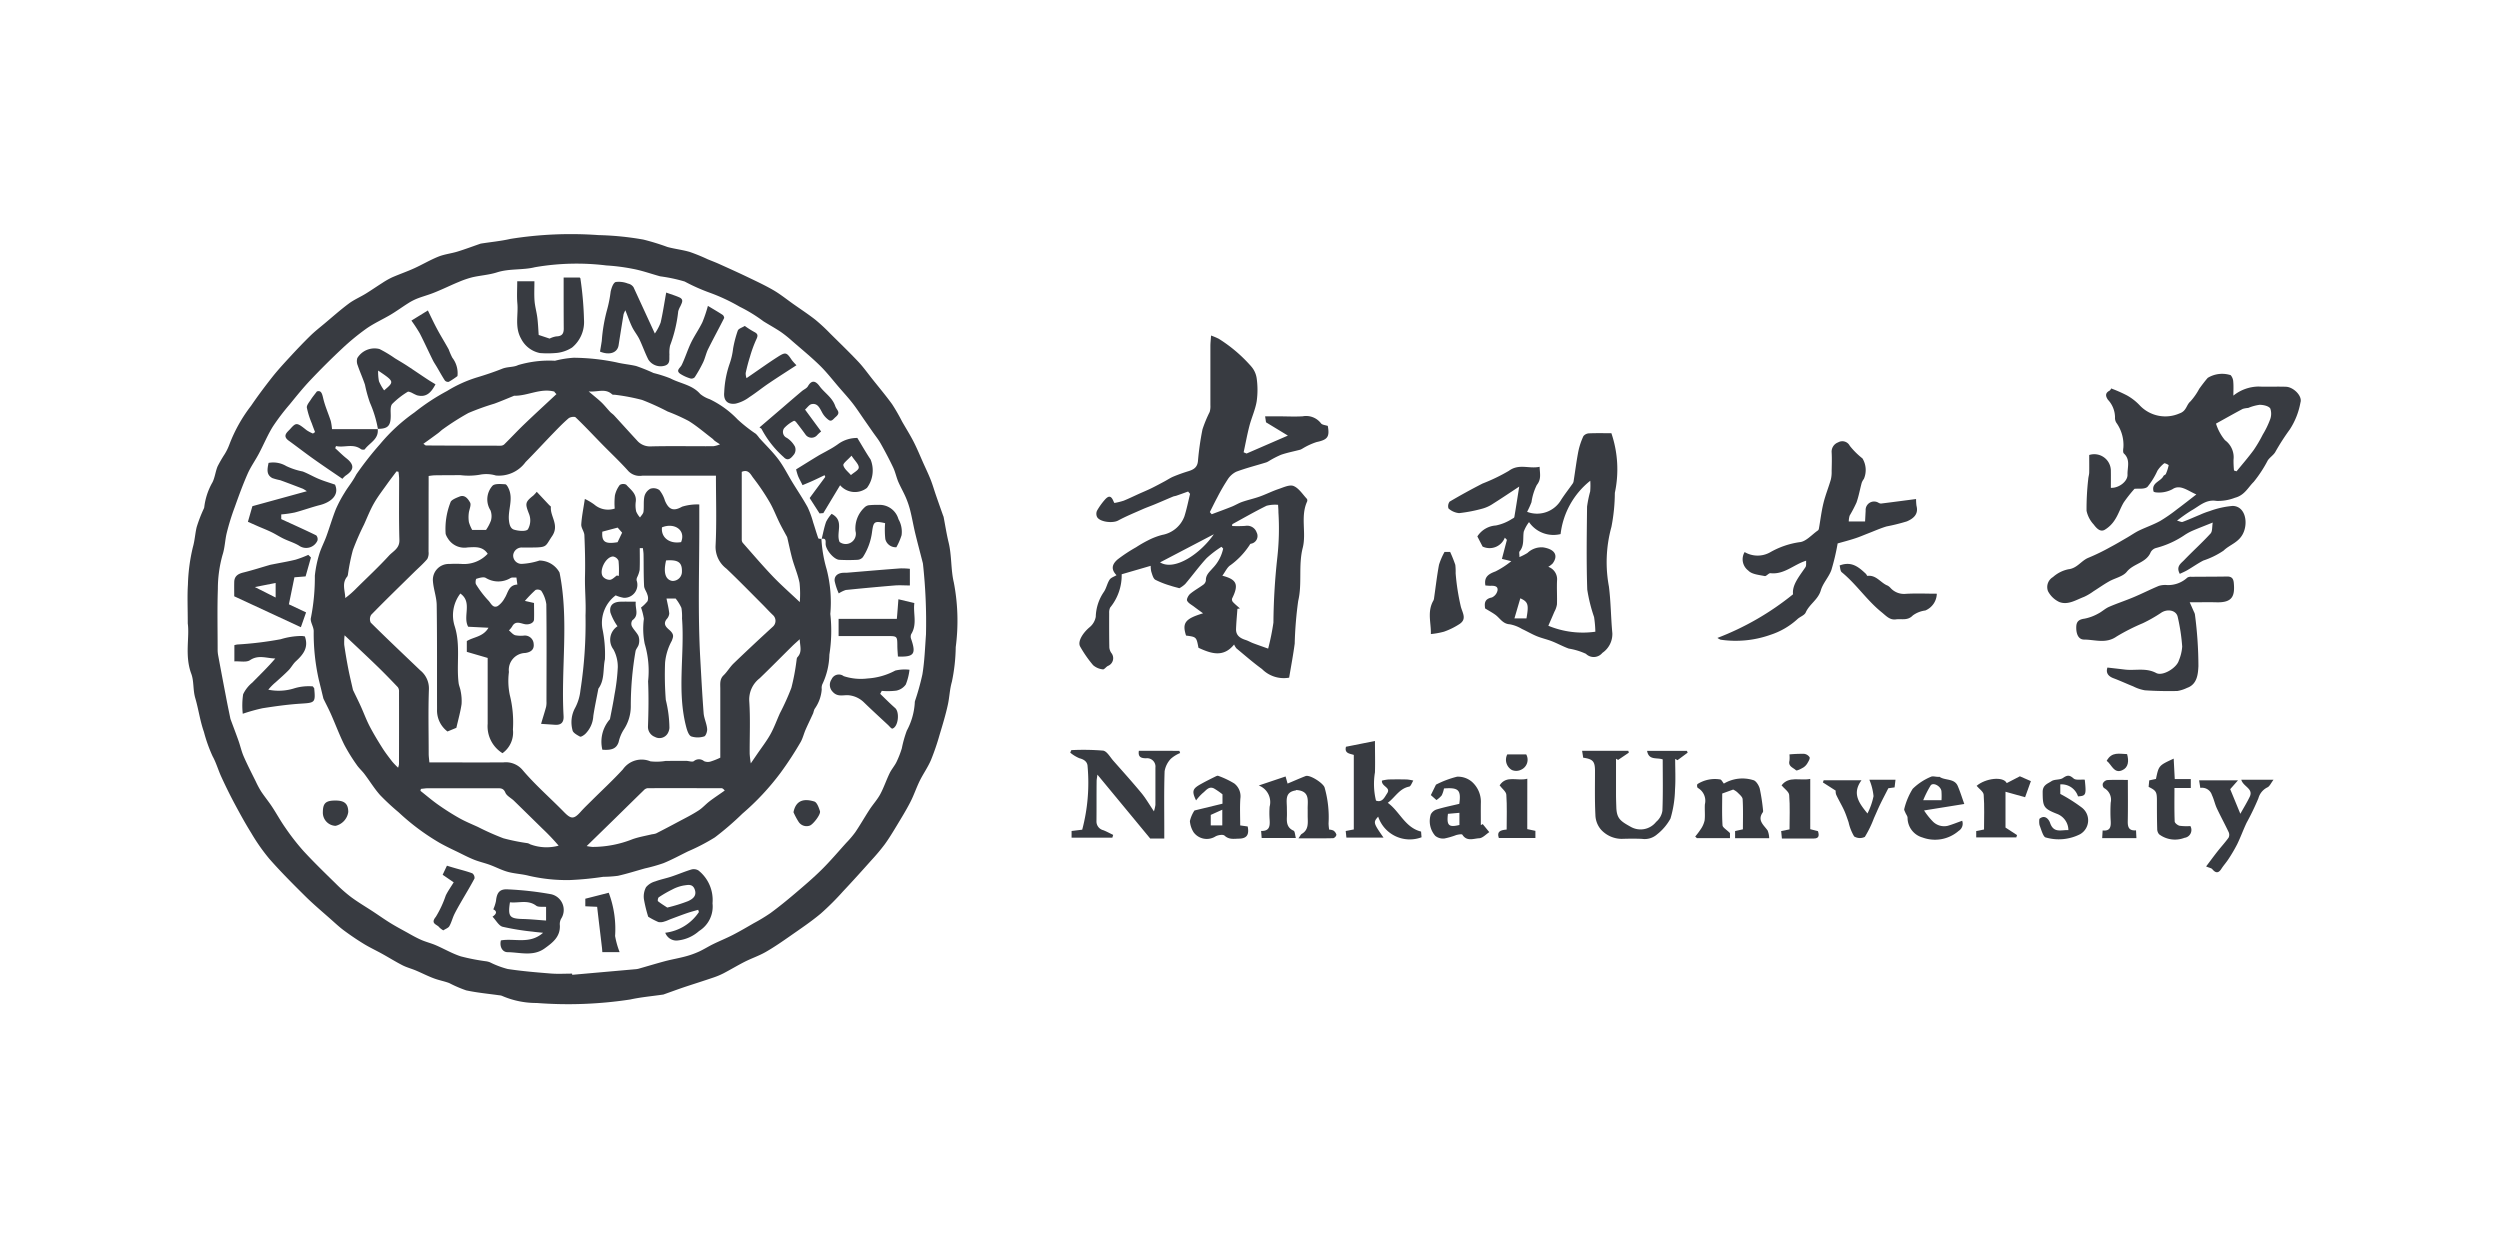
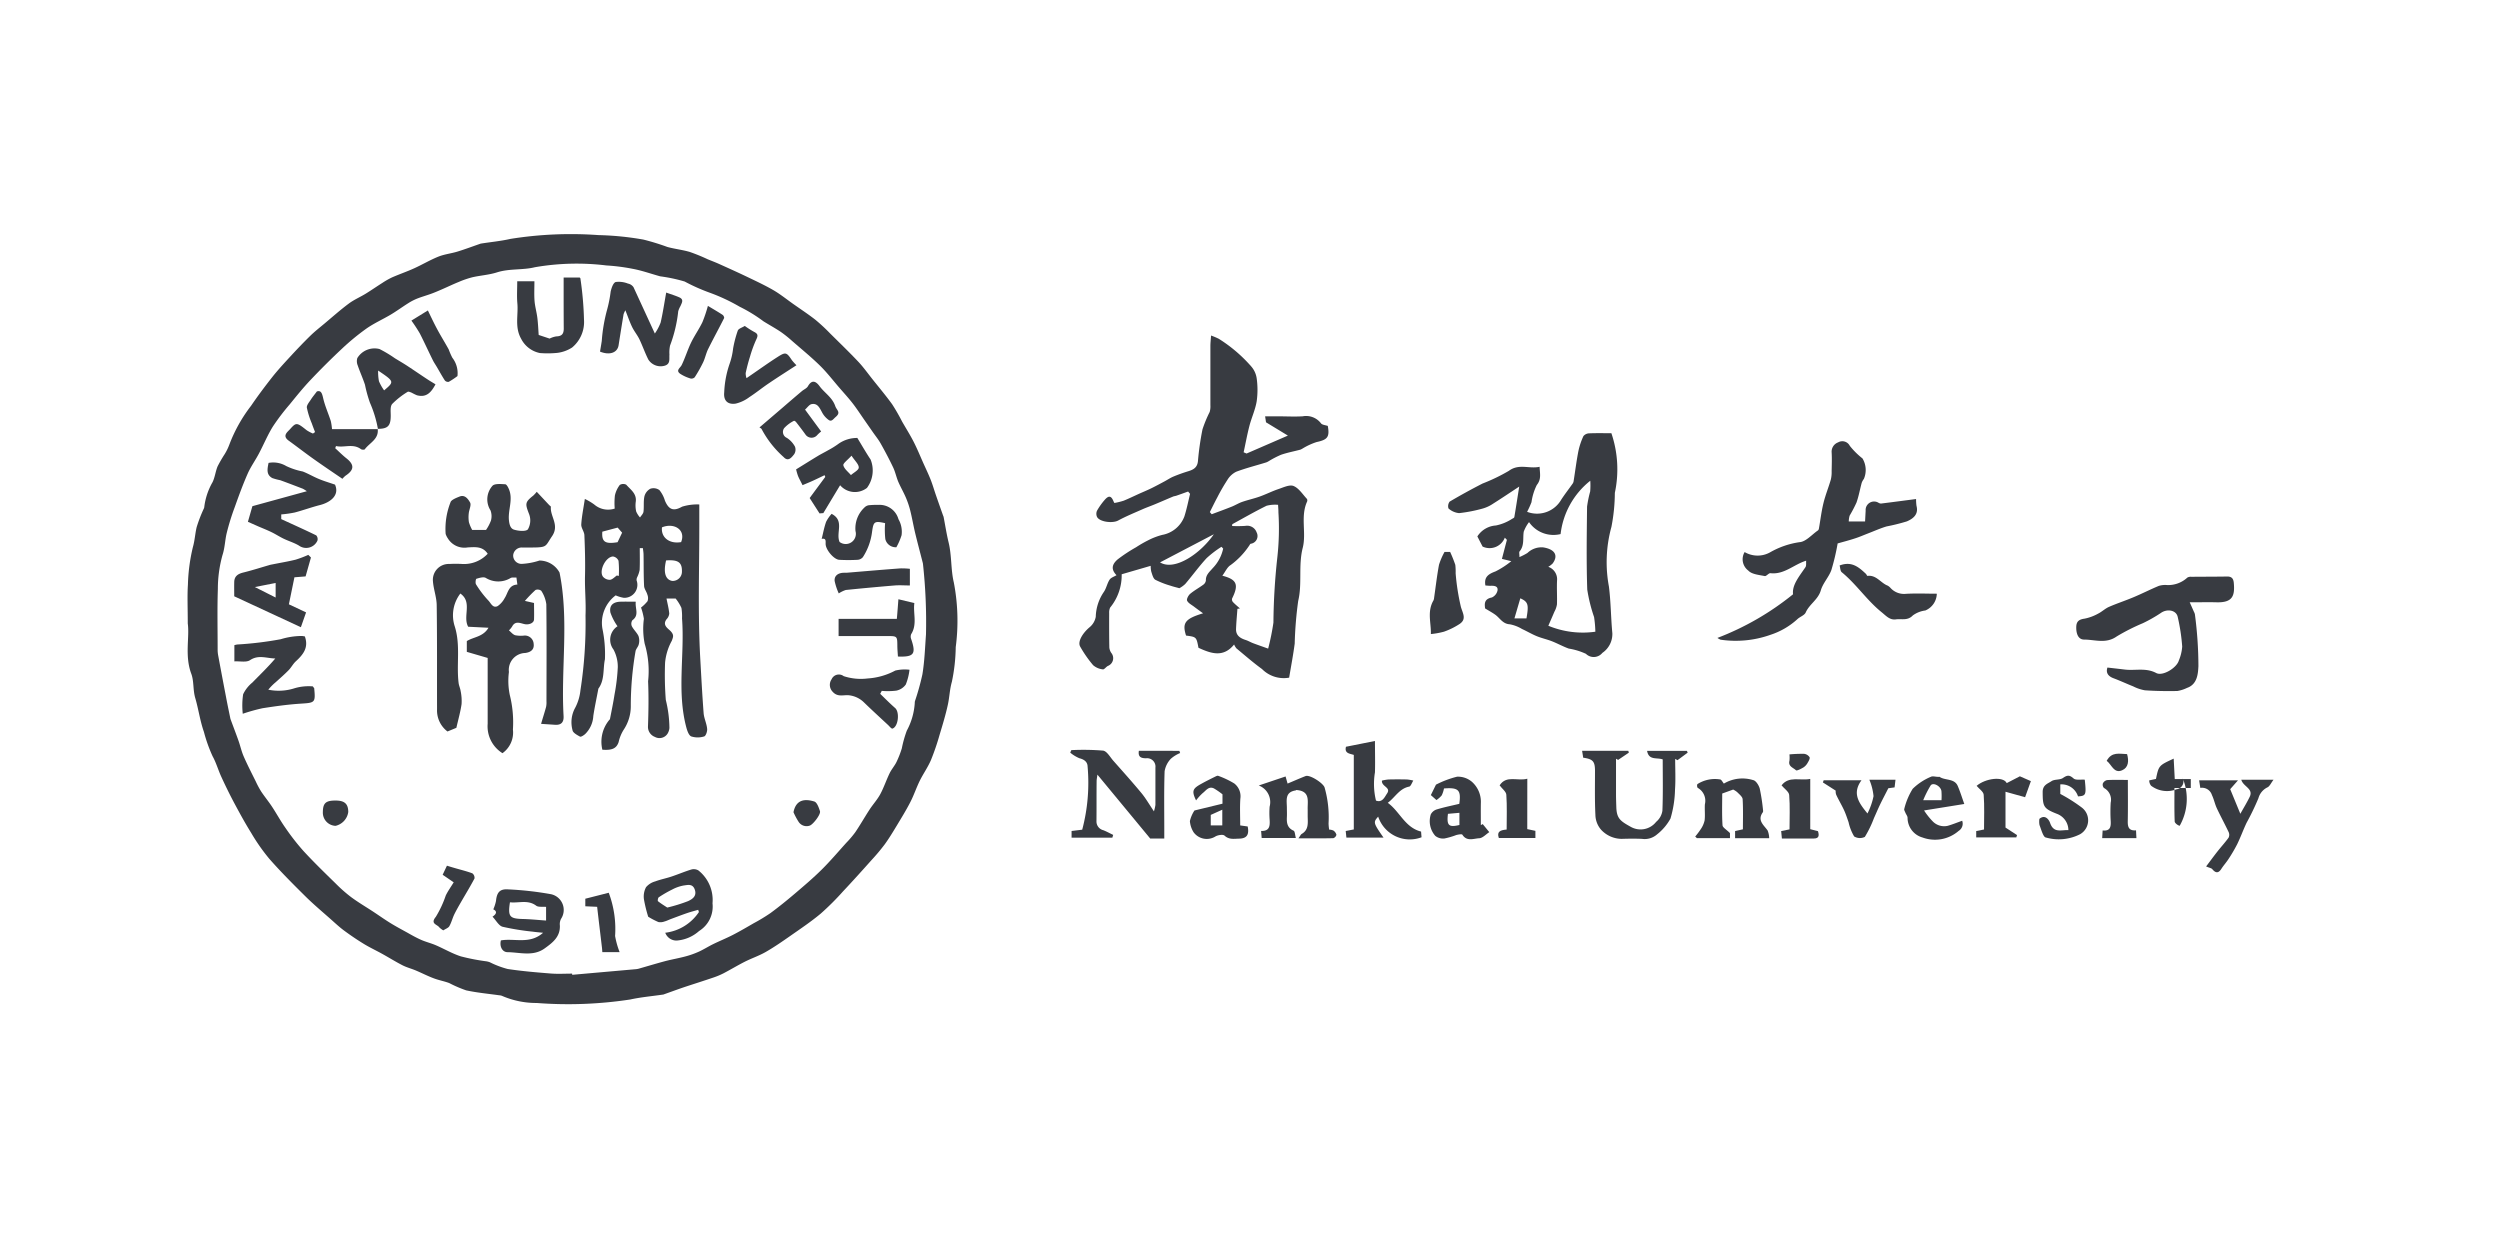
<svg xmlns="http://www.w3.org/2000/svg" width="160" height="80" viewBox="0 0 160 80">
  <g id="组_97154" data-name="组 97154" transform="translate(-804.011 1269.834)">
    <rect id="矩形_38472" data-name="矩形 38472" width="160" height="80" transform="translate(804.011 -1269.834)" fill="none" opacity="0.34" />
    <g id="组_97159" data-name="组 97159" transform="translate(816.011 -1254.834)">
      <path id="路径_38916" data-name="路径 38916" d="M4108.815,1830.64c-.131-.54-.215-1.091-.321-1.637a.684.684,0,0,0-.032-.083c-.155-.439-.311-.877-.462-1.317-.114-.329-.209-.665-.337-.988-.144-.362-.314-.714-.474-1.07-.2-.452-.389-.912-.614-1.352s-.491-.86-.737-1.29a12.32,12.32,0,0,0-.637-1.108c-.4-.552-.838-1.073-1.262-1.606-.3-.376-.579-.772-.908-1.12-.584-.618-1.2-1.21-1.8-1.806a11.5,11.5,0,0,0-.946-.878c-.476-.372-.982-.7-1.476-1.052-.4-.285-.792-.6-1.219-.846-.549-.317-1.127-.585-1.7-.86s-1.177-.546-1.769-.813c-.24-.108-.486-.2-.729-.3a11.6,11.6,0,0,0-1.141-.466c-.468-.138-.959-.19-1.431-.318a15.051,15.051,0,0,0-1.54-.474,18.968,18.968,0,0,0-2.879-.287,24.616,24.616,0,0,0-5.622.242c-.62.142-1.258.2-1.888.3a.511.511,0,0,0-.085.025c-.474.164-.943.341-1.422.488-.4.123-.834.167-1.222.323-.533.214-1.031.512-1.555.75-.459.208-.937.372-1.4.574a4.959,4.959,0,0,0-.638.362c-.354.223-.7.464-1.053.682s-.752.386-1.086.635c-.539.4-1.042.849-1.558,1.281-.307.257-.625.505-.911.785-.451.442-.887.9-1.315,1.365-.385.417-.771.837-1.123,1.282-.468.595-.922,1.2-1.349,1.828a9.646,9.646,0,0,0-1.383,2.462,3.5,3.5,0,0,1-.3.623,8.6,8.6,0,0,0-.46.793c-.138.329-.17.705-.328,1.021a4.206,4.206,0,0,0-.525,1.578.308.308,0,0,1-.021.086,9.242,9.242,0,0,0-.467,1.208c-.1.418-.118.845-.241,1.276a11.491,11.491,0,0,0-.318,2.4c-.048.733-.01,1.471-.01,2.489.125.878-.207,2.06.225,3.217.177.474.1,1.017.251,1.543.21.711.306,1.462.558,2.178a9.543,9.543,0,0,0,.555,1.557c.229.412.357.879.555,1.31.254.554.52,1.1.807,1.641.354.662.713,1.323,1.11,1.96a12.347,12.347,0,0,0,1.161,1.657c.732.832,1.519,1.619,2.308,2.4.525.519,1.093.994,1.646,1.485.276.245.548.5.844.716.406.3.825.583,1.255.846.376.229.778.416,1.164.63.438.242.862.508,1.308.736.269.137.569.213.849.331.384.162.756.355,1.145.5.322.124.669.183.992.305a8.126,8.126,0,0,0,1.084.467c.693.15,1.4.214,2.109.314a.662.662,0,0,1,.176.034,5.505,5.505,0,0,0,2.232.46,26.354,26.354,0,0,0,5.982-.223c.683-.15,1.386-.211,2.079-.312a.235.235,0,0,0,.044-.006c.46-.163.918-.333,1.381-.489.606-.2,1.218-.393,1.824-.6a4.611,4.611,0,0,0,.651-.273c.451-.236.887-.5,1.342-.731s.924-.385,1.354-.632c.543-.312,1.061-.67,1.575-1.03.659-.461,1.33-.911,1.946-1.426a17.007,17.007,0,0,0,1.432-1.429c.618-.656,1.22-1.326,1.822-2a12.91,12.91,0,0,0,.831-.99c.277-.38.521-.784.765-1.187.3-.5.611-1,.881-1.526.227-.439.383-.915.6-1.358s.521-.87.72-1.332a15.48,15.48,0,0,0,.555-1.623c.193-.638.387-1.278.529-1.929.105-.479.114-.965.255-1.456a11.438,11.438,0,0,0,.248-2.224,12.946,12.946,0,0,0-.122-4.134C4108.952,1832.385,4109.021,1831.487,4108.815,1830.64Zm-1.448,5.892c-.062.842-.091,1.708-.229,2.549a15.809,15.809,0,0,1-.477,1.715.611.611,0,0,0-.013.134,4.288,4.288,0,0,1-.508,1.754,7.425,7.425,0,0,0-.32,1.135,6.105,6.105,0,0,1-.341.873c-.123.25-.317.465-.438.716-.214.441-.369.912-.6,1.343-.187.346-.461.643-.678.974-.315.483-.6.987-.924,1.465a6.4,6.4,0,0,1-.576.676c-.52.576-1.022,1.17-1.573,1.715s-1.133,1.038-1.718,1.536c-.506.43-1.022.849-1.556,1.242a11.54,11.54,0,0,1-1.08.654c-.44.254-.88.513-1.333.746-.412.212-.843.385-1.259.589-.308.15-.6.338-.91.48a5.484,5.484,0,0,1-.84.3c-.427.116-.864.191-1.292.3-.577.154-1.148.327-1.722.491a.98.98,0,0,1-.176.031l-4.08.361c0-.025,0-.051-.007-.076-.451,0-.9.029-1.352-.006-.926-.074-1.854-.151-2.772-.291a5.791,5.791,0,0,1-1.137-.43,1.238,1.238,0,0,0-.216-.059,13.317,13.317,0,0,1-1.638-.317c-.554-.178-1.066-.481-1.6-.712-.306-.132-.635-.21-.94-.344s-.6-.3-.889-.464c-.363-.2-.729-.395-1.081-.612-.374-.231-.733-.486-1.1-.728-.476-.313-.968-.6-1.426-.941a9.284,9.284,0,0,1-.973-.858c-.7-.684-1.4-1.363-2.062-2.081a14.6,14.6,0,0,1-1.156-1.481c-.312-.439-.569-.916-.866-1.366-.217-.329-.47-.634-.688-.962a5.805,5.805,0,0,1-.349-.65c-.263-.53-.535-1.056-.772-1.6-.14-.32-.214-.669-.331-1-.16-.454-.333-.9-.5-1.356a.341.341,0,0,1-.016-.042c-.1-.482-.2-.963-.291-1.446q-.255-1.323-.5-2.648a2,2,0,0,1-.029-.358c0-1.291-.03-2.583.014-3.873a8.068,8.068,0,0,1,.3-2.174c.148-.459.155-.912.257-1.359a15.022,15.022,0,0,1,.522-1.693c.256-.721.519-1.442.827-2.142.2-.455.5-.866.73-1.307.3-.568.547-1.169.885-1.714a14.044,14.044,0,0,1,1.071-1.41c.431-.53.86-1.064,1.329-1.559.649-.686,1.318-1.354,2.009-2a14.843,14.843,0,0,1,1.571-1.295c.491-.345,1.048-.593,1.566-.9.375-.224.729-.484,1.1-.718a3.557,3.557,0,0,1,.572-.3c.3-.12.621-.208.929-.321.225-.082.446-.179.666-.274.363-.158.72-.33,1.086-.478a5.922,5.922,0,0,1,.877-.3c.519-.118,1.063-.15,1.566-.311.8-.255,1.649-.135,2.429-.33a15.657,15.657,0,0,1,4.576-.113,12.644,12.644,0,0,1,1.684.216c.583.108,1.15.312,1.724.471.072.02.148.021.222.036a10.018,10.018,0,0,1,1.376.305,12.168,12.168,0,0,0,1.6.714,11.841,11.841,0,0,1,1.923.9,9.685,9.685,0,0,1,1.522.933c.367.228.748.436,1.106.676a7.5,7.5,0,0,1,.718.573c.6.523,1.222,1.029,1.791,1.586.45.441.836.947,1.25,1.425.284.329.579.649.845.992s.5.705.747,1.06l.543.78c.168.242.357.472.5.727.281.5.552,1.012.8,1.533.135.285.2.605.32.9.148.346.341.674.489,1.019a5.522,5.522,0,0,1,.283.833c.117.47.2.949.31,1.42.152.631.321,1.259.481,1.888a.693.693,0,0,1,.027.132A34.276,34.276,0,0,1,4107.367,1836.532Z" transform="translate(-4060.104 -1810.923)" fill="#383b41" />
      <path id="路径_38917" data-name="路径 38917" d="M4384.07,1866.781c.8.367,1.588.648,2.281-.211a.974.974,0,0,0,.149.249c.54.447,1.069.911,1.636,1.322a1.959,1.959,0,0,0,1.738.552c.123-.741.26-1.458.355-2.18a24.471,24.471,0,0,1,.224-2.733c.265-1.093,0-2.264.291-3.4.241-.953-.157-2,.276-2.952a.2.2,0,0,0-.007-.174c-.275-.293-.516-.687-.857-.827-.258-.105-.657.094-.979.2-.4.136-.785.332-1.186.475-.368.131-.753.214-1.123.342-.233.081-.448.217-.679.309-.421.168-.849.322-1.272.482l-.119-.138c.159-.317.313-.637.481-.948a12.314,12.314,0,0,1,.643-1.113,1.38,1.38,0,0,1,.562-.521c.629-.237,1.284-.4,1.928-.6a.945.945,0,0,0,.157-.079,5.85,5.85,0,0,1,.787-.408c.4-.138.823-.217,1.234-.326a.961.961,0,0,0,.152-.079,4.261,4.261,0,0,1,.887-.408c.7-.149.847-.323.718-1.033-.149-.053-.36-.062-.437-.168a1.2,1.2,0,0,0-1.174-.447c-.539.031-1.082,0-1.622,0-.247,0-.494,0-.779,0,.034.227.056.368.058.383l1.4.851-2.645,1.148-.187-.079c.122-.564.225-1.133.37-1.691.137-.527.375-1.033.464-1.567a5.259,5.259,0,0,0,0-1.481,1.473,1.473,0,0,0-.374-.785,9.313,9.313,0,0,0-2.054-1.742,4.485,4.485,0,0,0-.491-.207c-.02.287-.043.479-.043.671,0,1.261,0,2.522,0,3.782a1.287,1.287,0,0,1-.046.44,8.074,8.074,0,0,0-.46,1.112,18.086,18.086,0,0,0-.291,2.039c-.041.4-.282.538-.612.639s-.641.212-.952.341c-.2.083-.383.208-.575.311-.279.149-.558.3-.843.44-.263.128-.533.239-.8.359-.321.146-.638.3-.966.435a4.518,4.518,0,0,1-.6.148s-.03-.053-.052-.1c-.15-.371-.311-.4-.581-.083a4.182,4.182,0,0,0-.479.679.485.485,0,0,0,0,.391c.163.33,1,.427,1.35.237.5-.271,1.036-.489,1.561-.722.26-.115.529-.208.792-.318.39-.162.775-.331,1.164-.494.066-.028.144-.032.212-.056.252-.087.5-.178.752-.267l.126.148c-.117.483-.215.972-.364,1.445a1.867,1.867,0,0,1-1.412,1.181,4.26,4.26,0,0,0-.9.343,7.806,7.806,0,0,0-.778.448,9.872,9.872,0,0,0-1.173.772c-.418.353-.412.679-.081,1.017-.15.093-.355.152-.443.287-.157.24-.207.55-.368.785a2.941,2.941,0,0,0-.517,1.592,1.131,1.131,0,0,1-.413.682c-.442.38-.762.915-.584,1.225a7.659,7.659,0,0,0,.827,1.188,1.129,1.129,0,0,0,.623.269c.091.017.207-.165.327-.222a.532.532,0,0,0,.217-.828.725.725,0,0,1-.129-.353c-.014-.735-.013-1.47-.01-2.205a.734.734,0,0,1,.063-.348,3.264,3.264,0,0,0,.738-2.131l1.856-.54a1.605,1.605,0,0,0,.04.38c.062.184.119.432.258.513a5.582,5.582,0,0,0,.985.383c.174.061.354.1.553.157a1.771,1.771,0,0,0,.375-.271c.463-.546.883-1.129,1.368-1.653a6.65,6.65,0,0,1,.951-.727c.037.039.074.077.109.115a2.568,2.568,0,0,1-.671,1.254c-.2.235-.452.429-.435.791a.411.411,0,0,1-.173.271c-.273.2-.579.365-.837.583-.114.1-.239.339-.192.435.078.162.287.263.445.384.174.133.354.261.576.424-1.155.347-1.347.618-1.089,1.424C4383.939,1866.087,4383.939,1866.087,4384.07,1866.781Zm-2.458-5.466,3.441-1.8C4384.214,1860.738,4382.555,1861.888,4381.612,1861.316Zm4.526.165a4.913,4.913,0,0,0,1.154-1.2c.045-.051.075-.147.125-.157a.5.5,0,0,0,.375-.728.639.639,0,0,0-.717-.416,7.187,7.187,0,0,1-.855.007l.015-.115c.729-.4,1.448-.812,2.191-1.179a2.159,2.159,0,0,1,.739-.06c.01.191.024.336.022.481a16.664,16.664,0,0,1-.069,2.875,40.967,40.967,0,0,0-.251,4.182,15.462,15.462,0,0,1-.337,1.664c-.3-.107-.631-.222-.958-.344-.155-.058-.3-.146-.458-.2-.359-.113-.654-.285-.639-.716s.058-.858.088-1.287l.162-.022c-.15-.136-.311-.265-.449-.412a.253.253,0,0,1-.056-.221c.442-.89.316-1.222-.622-1.464C4385.784,1861.924,4385.909,1861.612,4386.139,1861.48Z" transform="translate(-4319.368 -1840.323)" fill="#383b41" />
-       <path id="路径_38918" data-name="路径 38918" d="M4734.923,1861.176c-.585-.023-1.171.012-1.756-.014a2.62,2.62,0,0,0-1.621.581c0-.335.018-.609-.007-.879a.692.692,0,0,0-.165-.43,1.775,1.775,0,0,0-1.47.173c-.194.224-.372.462-.544.7a4.03,4.03,0,0,1-.564.808c-.267.223-.241.612-.7.768a2.254,2.254,0,0,1-2.527-.5,3.407,3.407,0,0,0-.837-.656,8.819,8.819,0,0,0-1.01-.444.279.279,0,0,1-.111.149c-.3.157-.23.375-.094.574a1.664,1.664,0,0,1,.454,1.12.594.594,0,0,0,.079.343,2.45,2.45,0,0,1,.458,1.585c-.016.131-.041.327.031.392.434.4.216.9.232,1.349.018.436-.556.876-1.066.849,0-.355.006-.713,0-1.071a1.062,1.062,0,0,0-1.386-1.03c0,.364.006.736,0,1.108,0,.146-.053.291-.062.437a16.786,16.786,0,0,0-.108,2.025,1.848,1.848,0,0,0,.457.877c.16.213.4.5.693.347a1.954,1.954,0,0,0,.67-.658c.226-.345.351-.756.566-1.109a9,9,0,0,1,.683-.863c.232-.027.64.044.831-.126a4.693,4.693,0,0,0,.637-1.034,1.955,1.955,0,0,1,.43-.47c.042-.033.294.1.289.122a2.8,2.8,0,0,1-.18.558c-.024.055-.128.076-.155.132-.169.355-.8.424-.628,1a.38.38,0,0,0,.13.044,1.835,1.835,0,0,0,1.075-.2c.491-.335.979.1,1.529.334-.443.342-.832.65-1.229.944a10.05,10.05,0,0,1-1.083.752c-.433.239-.908.4-1.355.615-.256.124-.49.291-.737.434-.365.211-.727.429-1.1.625a13.243,13.243,0,0,1-1.386.676c-.473.181-.729.683-1.3.743a2.138,2.138,0,0,0-.987.5.742.742,0,0,0-.318.9,1.56,1.56,0,0,0,.721.694c.56.218,1.076-.136,1.589-.328a3.452,3.452,0,0,0,.6-.355c.333-.21.655-.44,1-.634.377-.215.885-.308,1.133-.616.432-.538,1.249-.562,1.532-1.256a.557.557,0,0,1,.353-.27,5.883,5.883,0,0,0,1.848-.847,3.361,3.361,0,0,1,.5-.266c.382-.163.77-.312,1.268-.512-.049.276-.012.56-.138.7-.542.593-1.144,1.132-1.7,1.713-.2.207-.527.4-.269.871.152-.074.322-.144.479-.235.344-.2.671-.434,1.025-.617a5.269,5.269,0,0,0,1.294-.633c.416-.408,1.035-.527,1.3-1.211.27-.7.048-1.638-.717-1.652a5.659,5.659,0,0,0-1.468.33,5.224,5.224,0,0,0-.631.239c-.366.15-.727.315-1.1.452-.077.028-.188-.037-.361-.078a10.438,10.438,0,0,1,.921-.65c.5-.275.922-.727,1.6-.615a2.949,2.949,0,0,0,1.186-.2c.623-.162.839-.664,1.2-1.015a8.157,8.157,0,0,0,.9-1.374c.127-.189.339-.322.466-.511a14.55,14.55,0,0,1,.944-1.471,4.659,4.659,0,0,0,.682-1.72C4735.978,1861.771,4735.4,1861.2,4734.923,1861.176Zm-1.046,2.145a5.573,5.573,0,0,1-.448.913,8.819,8.819,0,0,1-.579.986c-.345.471-.729.913-1.1,1.367l-.164-.052a6,6,0,0,1-.03-.693,1.351,1.351,0,0,0-.548-1.247,3.115,3.115,0,0,1-.574-1.061c.636-.352,1.17-.655,1.714-.943a1.726,1.726,0,0,1,.349-.06,2.9,2.9,0,0,1,.726-.2c.239,0,.584.074.686.237A1.044,1.044,0,0,1,4733.876,1863.322Z" transform="translate(-4600.61 -1851.423)" fill="#383b41" />
      <path id="路径_38919" data-name="路径 38919" d="M4517.065,1895.485a1.458,1.458,0,0,0,.639-1.261c-.094-.991-.093-1.983-.219-2.983a8.506,8.506,0,0,1,.161-3.823,11.653,11.653,0,0,0,.218-2.174,7.2,7.2,0,0,0-.221-3.818c-.488,0-.953-.013-1.417.008a.493.493,0,0,0-.373.177,4.441,4.441,0,0,0-.324.971c-.122.625-.2,1.26-.3,1.889a.389.389,0,0,1-.054.164c-.244.347-.507.682-.739,1.038a1.784,1.784,0,0,1-2.187.784,5.759,5.759,0,0,0,.28-.616,3.621,3.621,0,0,1,.339-1.1c.3-.373.2-.709.18-1.167-.665.15-1.312-.223-1.966.259a11.605,11.605,0,0,1-1.684.813q-1.071.548-2.107,1.158a.485.485,0,0,0-.074.436,1.175,1.175,0,0,0,.678.3,9.377,9.377,0,0,0,1.536-.3,2.305,2.305,0,0,0,.641-.305c.525-.33,1.038-.677,1.672-1.094-.119.754-.211,1.355-.313,1.954-.007.042-.084.083-.136.106a2.989,2.989,0,0,1-1.044.43,1.525,1.525,0,0,0-1.186.7c.11.215.215.418.335.649a1.045,1.045,0,0,0,1.422-.569l.134.139-.319,1.219.6.146a5.494,5.494,0,0,1-1.012.656c-.446.165-.744.351-.645.9.124.008.227.022.329.019.223-.006.483.008.449.288a.639.639,0,0,1-.366.461c-.508.1-.465.418-.432.7.274.167.468.271.647.4.3.213.476.592.936.616a2.354,2.354,0,0,1,.779.3c.318.145.62.327.942.459s.647.2.962.322c.368.144.717.339,1.088.473a4.235,4.235,0,0,1,1.1.336A.71.71,0,0,0,4517.065,1895.485Zm-4.857-2.209h-.77c.133-.453.25-.854.377-1.285C4512.315,1892.22,4512.365,1892.389,4512.208,1893.276Zm1.4.472c.12-.279.258-.59.389-.9a1.431,1.431,0,0,0,.162-.465c.019-.509-.018-1.021.006-1.529a.841.841,0,0,0-.561-.877,1.4,1.4,0,0,0,.279-.214c.383-.518.136-.912-.6-1.03a1.3,1.3,0,0,0-1.014.358,3.959,3.959,0,0,1-.51.262c0-.2-.035-.312.007-.361.319-.378.2-.837.267-1.262a2.283,2.283,0,0,1,.339-.615,1.9,1.9,0,0,0,2.02.766,5.114,5.114,0,0,1,1.9-3.414,4.685,4.685,0,0,1-.006.683,7.606,7.606,0,0,0-.2.974c-.02,1.77-.048,3.541.012,5.309a10.166,10.166,0,0,0,.437,1.759,7.223,7.223,0,0,1,.082.938A5.768,5.768,0,0,1,4513.607,1893.748Z" transform="translate(-4426.514 -1868.7)" fill="#383b41" />
      <path id="路径_38920" data-name="路径 38920" d="M4610.44,1890.858c.349-.1.742-.2,1.127-.328.277-.089.546-.208.818-.313.394-.151.78-.326,1.184-.447a12.466,12.466,0,0,0,1.3-.323c.392-.167.765-.443.618-.994a3.119,3.119,0,0,1-.027-.437c-.778.1-1.514.2-2.249.29a.359.359,0,0,1-.156-.051.541.541,0,0,0-.822.507c-.013.219-.023.438-.037.69h-1.044a1.389,1.389,0,0,1,.056-.373,8.82,8.82,0,0,0,.438-.836c.144-.409.22-.841.333-1.261a.931.931,0,0,1,.139-.252,1.438,1.438,0,0,0-.088-1.312,4.847,4.847,0,0,1-.812-.806.535.535,0,0,0-.749-.221.631.631,0,0,0-.413.63c.023.4.008.81,0,1.215a2.022,2.022,0,0,1-.05.528c-.148.51-.351,1.006-.476,1.521-.13.535-.194,1.086-.29,1.63a.185.185,0,0,1-.061.11c-.39.267-.769.723-1.177.752a5.312,5.312,0,0,0-1.89.653,1.633,1.633,0,0,1-1.624-.02.9.9,0,0,0,.235,1.185c.219.241.686.275,1.052.352.1.021.253-.2.367-.185.879.1,1.479-.551,2.284-.8-.014.146.021.316-.047.417-.4.59-.866,1.142-.793,1.733a17.774,17.774,0,0,1-4.84,2.793.992.992,0,0,0,.2.113,6.639,6.639,0,0,0,3.183-.308,4.72,4.72,0,0,0,1.743-1.013c.166-.153.444-.239.524-.42.235-.535.795-.821.968-1.418.134-.461.512-.846.676-1.3A14.373,14.373,0,0,0,4610.44,1890.858Z" transform="translate(-4504.831 -1871.078)" fill="#383b41" />
      <path id="路径_38921" data-name="路径 38921" d="M4737.56,1934.567l-.271-.611c.686,0,1.194-.013,1.7,0,1.037.033,1.2-.4,1.12-1.25-.025-.262-.131-.4-.414-.4-.766.013-1.531.01-2.3.018a.428.428,0,0,0-.259.052,1.811,1.811,0,0,1-1.288.477,1.4,1.4,0,0,0-.534.052c-.549.227-1.079.5-1.626.728-.519.219-1.056.393-1.57.618-.247.108-.451.312-.694.432a2.934,2.934,0,0,1-.862.319c-.343.047-.523.164-.534.52-.014.392.1.817.5.82.689,0,1.4.287,2.087-.2a12.987,12.987,0,0,1,1.672-.847,9.26,9.26,0,0,0,1.155-.656c.391-.28.979-.194,1.078.249a12.379,12.379,0,0,1,.288,1.9,2.81,2.81,0,0,1-.218.9c-.135.464-1.029,1.017-1.446.794-.661-.354-1.341-.141-2.007-.221-.363-.044-.727-.084-1.114-.129-.106.306.017.546.384.683.428.16.842.354,1.267.523a2.632,2.632,0,0,0,.748.251c.688.047,1.381.057,2.07.044a2.236,2.236,0,0,0,.628-.2c.671-.232.7-.937.726-1.388a25.584,25.584,0,0,0-.224-3.312A.552.552,0,0,0,4737.56,1934.567Z" transform="translate(-4609.147 -1910.409)" fill="#383b41" />
      <path id="路径_38922" data-name="路径 38922" d="M4377.567,1993.791c-.064.4.141.479.467.479a.537.537,0,0,1,.593.6q0,1.193,0,2.386a2.746,2.746,0,0,1-.095.411c-.317-.469-.532-.847-.805-1.176-.58-.7-1.189-1.378-1.792-2.059-.208-.235-.412-.617-.656-.651a15.248,15.248,0,0,0-2.036-.031l-.068.16a2.293,2.293,0,0,0,.592.36c.306.077.512.235.519.527a11.732,11.732,0,0,1-.344,4.044l-.681.083v.427h2.61l.052-.177c-.21-.1-.416-.215-.632-.3a.573.573,0,0,1-.437-.567c.009-.855,0-1.711.01-2.566,0-.116.027-.233.05-.424l3.38,4.09h.9v-.615c0-1.231-.022-2.462.021-3.691a1.517,1.517,0,0,1,.4-.8,2.111,2.111,0,0,1,.594-.366l-.049-.14Z" transform="translate(-4316.68 -1960.741)" fill="#383b41" />
      <path id="路径_38923" data-name="路径 38923" d="M4558.862,1994.087c.109.624.62.409,1,.547,0,1.1.024,2.194-.02,3.284a1.145,1.145,0,0,1-.4.711,1.269,1.269,0,0,1-1.63.317c-.661-.368-.9-.53-.92-1.271-.008-.255-.018-.51-.019-.764,0-.774,0-1.548,0-2.322l.134.077.686-.464c-.011-.04-.022-.081-.034-.121h-2.957c.024.149.049.3.071.443.624.088.752.236.755.838,0,.945-.021,1.891.026,2.833a1.491,1.491,0,0,0,.35.923,1.807,1.807,0,0,0,1.323.6c.436-.013.872-.019,1.306,0a1.2,1.2,0,0,0,.964-.284,3.312,3.312,0,0,0,.862-1.016,7.036,7.036,0,0,0,.29-1.851c.045-.653.01-1.311.01-1.966l.149.082.651-.482c-.016-.038-.032-.076-.047-.114Z" transform="translate(-4465.448 -1961.031)" fill="#383b41" />
      <path id="路径_38924" data-name="路径 38924" d="M4473.585,1994.577c.477-.359.742-.913,1.367-1.037.11-.022.178-.253.267-.388a2.734,2.734,0,0,0-.408-.07c-.391-.009-.781-.01-1.171,0a2.7,2.7,0,0,0-.429.073c-.037.393.6.423.328.823-.156.229-.3.606-.709.456a4.493,4.493,0,0,1-.066-1.806c.02-.64,0-1.28,0-2.009l-1.854.369c-.116.438.263.438.5.523v4.769l-.518.1c.018.163.032.3.044.421h2.375c-.656-.943-.666-.977-.341-1.341a2.131,2.131,0,0,0,2.776,1.321c-.011-.126-.022-.257-.03-.364C4474.681,1996.157,4474.358,1995.136,4473.585,1994.577Z" transform="translate(-4396.767 -1958.196)" fill="#383b41" />
      <path id="路径_38925" data-name="路径 38925" d="M4444.829,2006.471a.7.7,0,0,0-.27-.059,2.748,2.748,0,0,1-.039-.4,6.989,6.989,0,0,0-.253-2.292c-.082-.282-.946-.84-1.216-.736-.385.149-.762.317-1.154.481l-.128-.455-1.717.577a1.137,1.137,0,0,1,.695,1.361,5.531,5.531,0,0,0,0,.81c.026.4.014.758-.544.738.015.18.026.323.036.453h2.189c-.057-.195-.059-.43-.147-.469-.4-.177-.447-.49-.429-.86.011-.209,0-.42,0-.629-.007-.459-.134-.977.553-1.086a.078.078,0,0,0,.045-.028c.922.058.715.714.734,1.25,0,.15,0,.3,0,.45.009.417.068.847-.382,1.11-.062.036-.095.123-.21.283.809,0,1.521.007,2.231-.01a.3.3,0,0,0,.2-.219A.472.472,0,0,0,4444.829,2006.471Z" transform="translate(-4371.492 -1968.316)" fill="#383b41" />
      <path id="路径_38926" data-name="路径 38926" d="M4599.178,2006.124a.191.191,0,0,0,.014-.126,12.332,12.332,0,0,0-.211-1.385c-.055-.212-.249-.517-.418-.546a2.314,2.314,0,0,0-1.879.223c-.083-.1-.159-.265-.24-.267a2.082,2.082,0,0,0-1.454.3.262.262,0,0,0,.018.238.945.945,0,0,1,.462,1.052c-.023.344.024.694-.018,1.034a1.59,1.59,0,0,1-.254.569,4.986,4.986,0,0,1-.348.463l.108.1h2.117v-.323c-.217-.219-.467-.352-.477-.5-.043-.685-.019-1.374-.019-2.031l.7-.254a1.139,1.139,0,0,1,.265.171c.133.136.333.292.342.449.039.639.017,1.282.017,1.924l-.5.111v.457h2.182a1.4,1.4,0,0,0-.1-.493C4599.233,2006.935,4598.806,2006.642,4599.178,2006.124Z" transform="translate(-4498.357 -1969.139)" fill="#383b41" />
      <path id="路径_38927" data-name="路径 38927" d="M4776.824,2005.462c-.172.358-.383.7-.6,1.089l-.649-1.576.5-.567h-2.49l.077.486a.662.662,0,0,1,.744.459c.13.27.187.574.314.847.241.515.516,1.015.758,1.529a.417.417,0,0,1-.006.349c-.22.306-.477.584-.71.88s-.466.615-.729.963c.218.092.338.106.395.173.215.258.392.277.584-.024.133-.208.3-.391.438-.6a9.871,9.871,0,0,0,.572-.972c.218-.447.386-.918.6-1.369a16.29,16.29,0,0,0,.759-1.575,1.1,1.1,0,0,1,.586-.7c.138-.071.214-.263.38-.483h-2.062C4776.4,2004.813,4777.078,2004.933,4776.824,2005.462Z" transform="translate(-4644.842 -1969.468)" fill="#383b41" />
      <path id="路径_38928" data-name="路径 38928" d="M4503.98,2006.336c0-.463-.006-.925,0-1.388a1.713,1.713,0,0,0-.558-1.372,1.378,1.378,0,0,0-.963-.339,6.224,6.224,0,0,0-1.351.51l-.328.668.358.317a1.577,1.577,0,0,0,.339-.3,1.787,1.787,0,0,0,.144-.442c.936-.072,1.105.1.98.985-.5.119-.967.213-1.423.351a.648.648,0,0,0-.4.321,1.425,1.425,0,0,0,.286,1.377.789.789,0,0,0,.593.167,4.752,4.752,0,0,0,.754-.221c.128-.032.353-.074.387-.02.286.454.723.243,1.077.227.221-.01.431-.253.646-.391l-.421-.516Zm-1.371-.008c-.683.166-.826.035-.734-.714l.734-.065Z" transform="translate(-4421.206 -1968.529)" fill="#383b41" />
      <path id="路径_38929" data-name="路径 38929" d="M4672.41,2003.773c-.214-.5-.819-.335-1.168-.587-.193.027-.414-.069-.549,0a3.694,3.694,0,0,0-1.166.771,4.368,4.368,0,0,0-.539,1.286c-.023.064.041.163.072.242.045.113.142.223.139.333a1.312,1.312,0,0,0,.961,1.255,2.31,2.31,0,0,0,2.309-.424.542.542,0,0,0,.225-.649c-.327.116-.621.237-.924.324a1.018,1.018,0,0,1-.953-.276,4.586,4.586,0,0,1-.562-.707l2.575-.414C4672.682,2004.515,4672.566,2004.136,4672.41,2003.773Zm-1.039.912H4670.2a6.759,6.759,0,0,1,.476-.944c.157-.219.643.033.691.359A4.237,4.237,0,0,1,4671.371,2004.685Z" transform="translate(-4559.115 -1968.472)" fill="#383b41" />
      <path id="路径_38930" data-name="路径 38930" d="M4418.846,2006.121c0-.577-.028-1.146.009-1.709a1.037,1.037,0,0,0-.391-.978,5.654,5.654,0,0,0-1.022-.486c-.042-.019-.114.011-.165.036-.3.148-.594.293-.883.453-.558.308-.691.437-.372,1.083a3.2,3.2,0,0,1,.42-.464c.211-.159.389-.47.729-.3a4.887,4.887,0,0,1,.541.374v.6l-1.793.435a2.06,2.06,0,0,0-.293.681,1.569,1.569,0,0,0,.241.718,1.046,1.046,0,0,0,1.377.273c.152-.1.5-.156.6-.063.289.269.608.2.921.193.5-.006.668-.245.56-.779Zm-1.146,0h-.739v-.673l.739-.333Z" transform="translate(-4351.473 -1968.294)" fill="#383b41" />
      <path id="路径_38931" data-name="路径 38931" d="M4651.585,1930.785a1.194,1.194,0,0,0,.735-1.074c-.682,0-1.371-.034-2.056.013a1.16,1.16,0,0,1-.9-.374.754.754,0,0,0-.188-.155c-.449-.17-.726-.7-1.3-.624-.025,0-.057-.1-.1-.137-.45-.421-.908-.825-1.677-.529.044.15.04.353.137.432.935.764,1.6,1.789,2.544,2.553.3.24.524.518.922.464.361-.049.751.1,1.082-.252A1.736,1.736,0,0,1,4651.585,1930.785Z" transform="translate(-4540.364 -1906.714)" fill="#383b41" />
      <path id="路径_38932" data-name="路径 38932" d="M4719.572,2004.971a10.258,10.258,0,0,0-1.377-.872v-.611a1.105,1.105,0,0,1,1.134.768c.512-.035.536-.09.432-1.069-.26-.021-.576.047-.718-.08-.261-.231-.4-.22-.676-.03-.2.138-.538.07-.738.206-.234.159-.564.238-.562.691.005.932.04,1.055.916,1.4a1.122,1.122,0,0,1,.73,1.042c-.44-.03-.941.221-1.173-.466-.063-.187-.313-.567-.682-.256a1.185,1.185,0,0,0,.007.4c.112.285.238.774.405.793a3.014,3.014,0,0,0,2.19-.209A1.025,1.025,0,0,0,4719.572,2004.971Z" transform="translate(-4598.336 -1968.287)" fill="#383b41" />
      <path id="路径_38933" data-name="路径 38933" d="M4500.794,1928.827a4.934,4.934,0,0,0,.838-.152,4.6,4.6,0,0,0,1.011-.5c.442-.308.2-.661.076-1.076a14.3,14.3,0,0,1-.339-2.163,3.882,3.882,0,0,0-.021-.537,8.754,8.754,0,0,0-.331-.829h-.358a4.262,4.262,0,0,0-.355.823c-.131.7-.211,1.408-.313,2.113a.486.486,0,0,1-.043.172C4500.542,1927.392,4500.819,1928.126,4500.794,1928.827Z" transform="translate(-4421.219 -1903.247)" fill="#383b41" />
      <path id="路径_38934" data-name="路径 38934" d="M4643.4,2005.416a4.336,4.336,0,0,1-.388,1.108c-.539-.659-1.006-1.28-.381-2.126h-2.421c-.018.046-.034.093-.052.139l.82.525a.641.641,0,0,0,.033.264c.154.333.345.649.5.982.115.25.2.515.291.774a3.074,3.074,0,0,0,.358.912.71.71,0,0,0,.684.029,6.953,6.953,0,0,0,.583-1.2c.132-.29.254-.585.392-.872.162-.335.337-.664.528-1.041l.4-.055c.02-.161.038-.315.058-.488h-1.671A3.585,3.585,0,0,1,4643.4,2005.416Z" transform="translate(-4535.494 -1969.462)" fill="#383b41" />
      <path id="路径_38935" data-name="路径 38935" d="M4696.48,2003.593c-.225-.455-1.37-.308-1.929.177.159.19.439.371.453.571.055.741.022,1.49.022,2.221l-.5.1v.408h2.565l.048-.149-.739-.482v-2.292l1.254.35.371-1.03-.705-.309Z" transform="translate(-4580.048 -1968.475)" fill="#383b41" />
-       <path id="路径_38936" data-name="路径 38936" d="M4757.667,2001.16c-.125-.025-.316-.176-.32-.277-.028-.7-.015-1.4-.015-2.14h1.046v-.573h-1.027c-.024-.465-.045-.873-.068-1.308-.955.441-.955.441-1.134,1.3l-.431.092c-.015.157-.027.29-.039.416.476.233.528.32.531.847,0,.614,0,1.229.018,1.843a.531.531,0,0,0,.121.344,1.686,1.686,0,0,0,1.627.226.506.506,0,0,0,.375-.752A3.484,3.484,0,0,1,4757.667,2001.16Z" transform="translate(-4630.167 -1963.31)" fill="#383b41" />
+       <path id="路径_38936" data-name="路径 38936" d="M4757.667,2001.16c-.125-.025-.316-.176-.32-.277-.028-.7-.015-1.4-.015-2.14h1.046v-.573h-1.027c-.024-.465-.045-.873-.068-1.308-.955.441-.955.441-1.134,1.3l-.431.092a.531.531,0,0,0,.121.344,1.686,1.686,0,0,0,1.627.226.506.506,0,0,0,.375-.752A3.484,3.484,0,0,1,4757.667,2001.16Z" transform="translate(-4630.167 -1963.31)" fill="#383b41" />
      <path id="路径_38937" data-name="路径 38937" d="M4627.212,2007.276v-3.218c-.661.133-1.359-.206-1.837.412.184.222.473.409.489.618.058.726.022,1.46.022,2.2l-.535.108c.016.163.029.3.046.476.706,0,1.377,0,2.05,0,.334,0,.342-.206.26-.468Z" transform="translate(-4523.356 -1969.208)" fill="#383b41" />
      <path id="路径_38938" data-name="路径 38938" d="M4526.844,2004c-.632.174-1.332-.25-1.773.425.164.219.416.4.43.6.051.727.021,1.46.021,2.228-.4.035-.646.123-.5.542h2.34v-.459l-.521-.11Z" transform="translate(-4441.096 -1969.162)" fill="#383b41" />
      <path id="路径_38939" data-name="路径 38939" d="M4740.825,2007.037c.018-.879.006-1.759.006-2.64-.493,0-.912-.014-1.329.01a.4.4,0,0,0-.271.216.308.308,0,0,0,.072.291.848.848,0,0,1,.43.936,9.807,9.807,0,0,0,0,1.168c.02.37-.021.665-.516.613-.011.178-.02.322-.029.492h2.191c-.009-.177-.017-.321-.025-.5C4740.89,2007.664,4740.817,2007.407,4740.825,2007.037Z" transform="translate(-4616.648 -1969.482)" fill="#383b41" />
-       <path id="路径_38940" data-name="路径 38940" d="M4528.756,1996.335a.7.7,0,0,0,.322-.98h-1.21a.752.752,0,0,0,.294,1A.706.706,0,0,0,4528.756,1996.335Z" transform="translate(-4443.401 -1962.075)" fill="#383b41" />
      <path id="路径_38941" data-name="路径 38941" d="M4628.611,1996.188c.053.052.333-.095.487-.187a.838.838,0,0,0,.262-.293c.065-.11.162-.277.121-.356a.484.484,0,0,0-.35-.216,8.538,8.538,0,0,0-.938.037,1.93,1.93,0,0,1,0,.412C4628.1,1995.945,4628.442,1996.022,4628.611,1996.188Z" transform="translate(-4525.669 -1961.891)" fill="#383b41" />
      <path id="路径_38942" data-name="路径 38942" d="M4741.788,1996.172c.415-.175.445-.6.323-1.037-.48-.01-.983-.174-1.306.43C4741.124,1995.8,4741.261,1996.394,4741.788,1996.172Z" transform="translate(-4617.977 -1961.872)" fill="#383b41" />
-       <path id="路径_38943" data-name="路径 38943" d="M4137.076,1871.083a8.439,8.439,0,0,0-.233-2.853,8.542,8.542,0,0,1-.336-1.946c-.074-.011-.186-.009-.2-.043-.119-.333-.214-.675-.327-1.011a6,6,0,0,0-.357-.98c-.3-.545-.649-1.061-.973-1.592-.3-.491-.555-1.013-.9-1.471-.365-.487-.811-.913-1.22-1.368a2.129,2.129,0,0,0-.216-.26,9.588,9.588,0,0,1-1.174-.926,6.109,6.109,0,0,0-1.789-1.295,1.922,1.922,0,0,1-.6-.331c-.51-.592-1.278-.663-1.913-1a8.4,8.4,0,0,0-1.075-.343,11.581,11.581,0,0,0-1.111-.447c-.416-.1-.845-.13-1.273-.237a13.925,13.925,0,0,0-2.73-.293,6.461,6.461,0,0,0-1.193.192,6.982,6.982,0,0,0-2.359.277c-.3.15-.673.094-1.028.237-.524.21-1.077.393-1.619.556a8.271,8.271,0,0,0-1.9.864,13.676,13.676,0,0,0-2.09,1.376,11.314,11.314,0,0,0-2.2,2.026,20.731,20.731,0,0,0-1.516,1.933,4.9,4.9,0,0,1-.271.456c-.159.243-.338.472-.484.722a8.047,8.047,0,0,0-.556,1.046c-.229.574-.4,1.17-.612,1.751-.143.39-.344.761-.46,1.158a7.3,7.3,0,0,0-.275,1.354,13.308,13.308,0,0,1-.249,2.684c-.074.245.172.569.176.858a13.536,13.536,0,0,0,.321,3.092q.148.6.294,1.208a.259.259,0,0,0,.015.043c.161.331.333.657.482.994.285.644.531,1.307.843,1.938a11.415,11.415,0,0,0,.8,1.293c.144.213.346.386.5.593.337.446.629.93,1,1.345a15.311,15.311,0,0,0,1.186,1.1,14.537,14.537,0,0,0,2.622,1.953c.377.212.771.4,1.16.586.346.17.688.35,1.046.492.326.13.673.206,1,.326.4.146.786.356,1.2.462.428.11.87.125,1.312.241a10.8,10.8,0,0,0,2.6.272,20.038,20.038,0,0,0,2.148-.208,7.7,7.7,0,0,0,.94-.064c.585-.131,1.159-.315,1.736-.476a10.534,10.534,0,0,0,1.178-.333c.538-.22,1.052-.5,1.573-.756a12.812,12.812,0,0,0,1.715-.892,18.889,18.889,0,0,0,1.768-1.524,16.158,16.158,0,0,0,2.446-2.62,22.083,22.083,0,0,0,1.285-1.97c.136-.247.2-.531.315-.791.155-.354.327-.7.486-1.054a2.132,2.132,0,0,1,.079-.253,2.461,2.461,0,0,0,.465-1.278.6.6,0,0,1,.036-.309,4.593,4.593,0,0,0,.452-1.9A9.739,9.739,0,0,0,4137.076,1871.083Zm-4.934-8.71a14,14,0,0,1,1.043,1.544c.25.426.426.9.644,1.341.135.276.288.543.433.814a.514.514,0,0,1,.058.118c.107.455.2.915.321,1.365.144.517.362,1.016.466,1.54a6.675,6.675,0,0,1,.015,1.23c-.626-.593-1.207-1.1-1.737-1.656-.66-.691-1.28-1.421-1.913-2.138a.322.322,0,0,1-.064-.2c0-1.453,0-2.905,0-4.342C4131.844,1861.8,4131.984,1862.171,4132.142,1862.373Zm-9.031-5.344c.045.041.145.019.218.032a12.96,12.96,0,0,1,1.7.325,15.879,15.879,0,0,1,1.634.741,11.789,11.789,0,0,1,1.354.609c.532.33,1.01.745,1.51,1.125.058.044.1.108.16.15.106.077.219.145.33.217a1.662,1.662,0,0,1-.426.121c-1.335.007-2.67-.022-4,.011a1.088,1.088,0,0,1-.892-.386c-.489-.527-.968-1.062-1.455-1.591-.078-.085-.182-.149-.261-.233-.188-.2-.358-.419-.556-.609-.224-.214-.469-.4-.816-.7C4122.175,1856.9,4122.667,1856.62,4123.111,1857.029Zm-11.131,2.479c.107-.08.2-.18.309-.253a16.347,16.347,0,0,1,1.623-1.031,16.061,16.061,0,0,1,1.666-.6c.411-.151.813-.323,1.218-.487.014-.005.026-.018.039-.018.867.018,1.678-.5,2.566-.269.021.005.033.042.048.064l.1.1c-.69.644-1.386,1.281-2.067,1.935-.437.419-.848.863-1.28,1.288a.36.36,0,0,1-.233.079q-2.388,0-4.777-.015c-.022,0-.044-.028-.161-.106C4111.366,1859.957,4111.675,1859.734,4111.98,1859.508Zm-5.83,9.2a.38.38,0,0,0,.056-.161,12.863,12.863,0,0,1,.314-1.549,16.4,16.4,0,0,1,.714-1.638c.206-.457.389-.927.637-1.361s.562-.838.853-1.249c.191-.268.393-.528.59-.791l.124.024a4.045,4.045,0,0,1,.042.418c0,1.32-.021,2.64.018,3.958.015.533-.407.708-.668.994-.654.714-1.365,1.376-2.055,2.058a6.06,6.06,0,0,1-.741.655C4106.022,1869.593,4105.8,1869.129,4106.15,1868.7Zm3.321,12a1.218,1.218,0,0,1-.057.215,4.833,4.833,0,0,1-.375-.389c-.223-.289-.447-.579-.641-.887-.286-.454-.565-.914-.812-1.39-.211-.408-.369-.843-.559-1.262-.155-.342-.324-.678-.486-1.017a.172.172,0,0,1-.017-.041c-.1-.444-.208-.885-.295-1.331-.1-.513-.188-1.028-.262-1.544a3.754,3.754,0,0,1,.024-.611c.747.706,1.416,1.328,2.072,1.964.458.443.9.9,1.34,1.362a.466.466,0,0,1,.07.294Q4109.478,1878.388,4109.471,1880.707Zm8.393,5.118a.532.532,0,0,0-.154-.07,12.85,12.85,0,0,1-1.554-.314,16.353,16.353,0,0,1-1.631-.725c-.4-.183-.81-.35-1.192-.565-.459-.258-.906-.544-1.338-.847-.4-.28-.77-.6-1.152-.9.01-.042.021-.084.031-.126.157-.014.314-.041.471-.041,1.473,0,2.944,0,4.417,0,.226,0,.4,0,.518.284.09.211.366.339.548.516.611.594,1.218,1.193,1.828,1.79a13.923,13.923,0,0,1,1.033,1.086A2.959,2.959,0,0,1,4117.864,1885.825Zm11.489-2.757c-.25.189-.458.435-.72.6-.4.259-.833.476-1.255.7q-.723.389-1.454.762a1.2,1.2,0,0,1-.261.054c-.411.1-.833.171-1.23.309a6.959,6.959,0,0,1-2.583.5,3.028,3.028,0,0,1-.367-.055c.595-.58,1.166-1.134,1.735-1.691.639-.625,1.274-1.254,1.916-1.877a.416.416,0,0,1,.241-.136c1.576-.005,3.151,0,4.728,0,.053,0,.106.021.217.148C4130,1882.615,4129.666,1882.831,4129.353,1883.068Zm1.53-8.813c-.233.224-.4.523-.63.746-.269.254-.218.558-.218.862q0,1.982,0,3.963v.455a4.672,4.672,0,0,1-.615.245.6.6,0,0,1-.426-.023.507.507,0,0,0-.652,0c-.113.072-.324-.017-.49-.018-.441,0-.883,0-1.324.006a3.56,3.56,0,0,1-.964.025,1.462,1.462,0,0,0-1.763.514c-.637.693-1.331,1.333-2,2-.236.235-.48.464-.7.712-.435.486-.613.482-1.06.027-.88-.9-1.833-1.726-2.644-2.679a1.4,1.4,0,0,0-1.245-.507c-1.562.009-3.123,0-4.736,0-.017-.2-.043-.374-.044-.547,0-1.381-.036-2.763.015-4.143a1.482,1.482,0,0,0-.554-1.2c-1.061-1.015-2.128-2.022-3.17-3.056a.519.519,0,0,1,.029-.5c.9-.925,1.832-1.825,2.754-2.733.282-.277.584-.537.836-.838a.817.817,0,0,0,.081-.473c.006-1.456,0-2.913.006-4.369v-.47a3.672,3.672,0,0,1,.373-.044c.556-.007,1.111-.009,1.667-.01a4.26,4.26,0,0,0,1.209-.023,2.145,2.145,0,0,1,1.054.045,2.1,2.1,0,0,0,1.9-.859c.59-.594,1.156-1.212,1.739-1.814.327-.337.652-.678,1.009-.983.1-.088.385-.134.457-.064.578.551,1.122,1.136,1.681,1.707s1.165,1.138,1.706,1.744a1.007,1.007,0,0,0,.879.281h4.713c0,1.545.051,3.016-.023,4.481a1.743,1.743,0,0,0,.692,1.467c.783.744,1.538,1.518,2.3,2.282.226.225.438.464.67.682a.5.5,0,0,1,0,.755Q4132.126,1873.062,4130.883,1874.255Zm4.087-.4c-.052.053-.046.165-.062.25a13.756,13.756,0,0,1-.325,1.708,15.369,15.369,0,0,1-.73,1.62c-.205.453-.372.927-.614,1.359s-.564.848-.852,1.27l-.4.584a6.189,6.189,0,0,1-.072-.618c-.006-1.125.049-2.253-.027-3.373a1.717,1.717,0,0,1,.667-1.455c.7-.673,1.381-1.366,2.073-2.049.133-.133.278-.256.49-.45C4135.135,1873.152,4135.291,1873.52,4134.97,1873.853Z" transform="translate(-4095.936 -1846.791)" fill="#383b41" />
      <path id="路径_38944" data-name="路径 38944" d="M4284.932,1918.889a.1.1,0,0,0,0,.012l.011,0Z" transform="translate(-4244.363 -1899.407)" fill="#383b41" />
      <path id="路径_38945" data-name="路径 38945" d="M4207.61,1831.73q.154-.992.318-1.982a1.555,1.555,0,0,1,.114-.252c.166.417.28.756.435,1.075.133.272.334.512.466.784.2.422.356.87.566,1.289a.934.934,0,0,0,1.048.4c.387-.113.282-.442.306-.711a2.108,2.108,0,0,1,.04-.58,8.851,8.851,0,0,0,.522-2.191,1.456,1.456,0,0,1,.144-.335c.083-.2.236-.419-.069-.556-.254-.114-.524-.193-.844-.309-.128.711-.218,1.323-.357,1.922a3.268,3.268,0,0,1-.37.7l-1.365-2.965a.559.559,0,0,0-.354-.232,1.578,1.578,0,0,0-.788-.1c-.163.058-.27.388-.321.615a8.032,8.032,0,0,1-.223,1.139,10.409,10.409,0,0,0-.346,2.019c-.034.224-.073.447-.112.681C4207.025,1832.388,4207.534,1832.222,4207.61,1831.73Z" transform="translate(-4180.019 -1824.638)" fill="#383b41" />
      <path id="路径_38946" data-name="路径 38946" d="M4083.023,1896.364c.263.128.509.29.772.416.321.155.672.257.975.439a.79.79,0,0,0,1.186-.32.36.36,0,0,0-.078-.333c-.719-.352-1.45-.678-2.239-1.041v-.3a7.4,7.4,0,0,0,.863-.123c.544-.144,1.075-.34,1.62-.478.61-.155,1.272-.591.958-1.306-.352-.122-.7-.223-1.028-.36-.353-.145-.684-.344-1.039-.481a4.4,4.4,0,0,1-1.058-.349,1.626,1.626,0,0,0-1.129-.2c-.075.387-.162.753.243.972a3.663,3.663,0,0,0,.5.134c.486.175.967.361,1.45.546a2.285,2.285,0,0,1,.257.16l-3.483.957c-.088.3-.172.6-.288,1l.676.3C4082.459,1896.115,4082.746,1896.229,4083.023,1896.364Z" transform="translate(-4077.639 -1877.302)" fill="#383b41" />
      <path id="路径_38947" data-name="路径 38947" d="M4081.742,1956.6a3.186,3.186,0,0,0-1.166.117,3.317,3.317,0,0,1-1.685.094,3.284,3.284,0,0,1,.458-.466c.283-.256.572-.507.839-.779.169-.172.281-.4.458-.565.468-.429.843-.879.583-1.6-.059-.008-.131-.024-.2-.028a4.678,4.678,0,0,0-1.342.208,22.309,22.309,0,0,1-2.786.338,1.64,1.64,0,0,0-.182.042V1955c.363-.02.764.077,1-.078.544-.365,1.064-.117,1.619-.108-.472.554-.98,1.039-1.47,1.542a2.161,2.161,0,0,0-.589.75,4.881,4.881,0,0,0-.023,1.246,11.308,11.308,0,0,1,1.265-.354c.809-.127,1.624-.241,2.44-.293.924-.058.957-.06.865-1C4081.816,1956.7,4081.8,1956.69,4081.742,1956.6Z" transform="translate(-4073.719 -1927.671)" fill="#383b41" />
      <path id="路径_38948" data-name="路径 38948" d="M4095.057,1869.7c.52.375,1.026.77,1.548,1.141.622.443,1.256.869,1.889,1.3a1.36,1.36,0,0,1,.2-.2c.56-.369.574-.7.059-1.109-.253-.2-.481-.432-.72-.649.017-.046.034-.093.05-.139.529.122,1.083-.183,1.6.2.056.041.215.045.244.007.3-.413.9-.64.826-1.288h-2.925a3.517,3.517,0,0,0-.079-.522c-.159-.49-.374-.966-.488-1.465-.073-.319-.139-.507-.4-.428-.162.217-.279.354-.372.5-.108.174-.293.374-.271.54a5.287,5.287,0,0,0,.317,1.007c.064.187.137.37.207.555l-.133.094a2.318,2.318,0,0,1-.4-.21c-.622-.494-.668-.517-1.046-.094C4094.988,1869.143,4094.613,1869.378,4095.057,1869.7Z" transform="translate(-4088.579 -1856.497)" fill="#383b41" />
      <path id="路径_38949" data-name="路径 38949" d="M4127.569,1879.928a.091.091,0,0,1,0,.016h.016Z" transform="translate(-4115.396 -1867.476)" fill="#383b41" />
      <path id="路径_38950" data-name="路径 38950" d="M4177.27,1830.158a1.727,1.727,0,0,0,1.2.914,6.155,6.155,0,0,0,1.125-.012,2.258,2.258,0,0,0,.934-.34,2.118,2.118,0,0,0,.764-1.777,21.576,21.576,0,0,0-.23-2.642c0-.025-.034-.047-.044-.06h-1.029v.609c0,.886,0,1.771.007,2.656,0,.34-.125.49-.473.5a1.42,1.42,0,0,0-.431.141l-.7-.233c-.026-.359-.04-.733-.086-1.1s-.15-.717-.179-1.079c-.032-.411-.008-.827-.008-1.255h-1.1c0,.5-.032.951.007,1.4C4177.1,1828.63,4176.843,1829.409,4177.27,1830.158Z" transform="translate(-4155.917 -1823.477)" fill="#383b41" />
      <path id="路径_38951" data-name="路径 38951" d="M4277.347,1884.247c-.442.267-.879.542-1.378.85a3.586,3.586,0,0,0,.118.41c.065.166.157.322.294.6.212-.09.456-.188.7-.3s.474-.225.71-.338l.045.11c-.344.464-.688.927-1,1.352l.632.984.243-.019,1.074-1.784a1.252,1.252,0,0,0,1.719.17,1.873,1.873,0,0,0,.232-1.816c-.292-.434-.55-.892-.848-1.38a2.074,2.074,0,0,0-1.182.357,5.456,5.456,0,0,1-.682.427C4277.8,1884,4277.566,1884.114,4277.347,1884.247Zm2.168-.026c.219.333.469.55.463.759,0,.165-.323.322-.5.483-.172-.205-.427-.39-.485-.624C4278.96,1884.713,4279.264,1884.5,4279.516,1884.22Z" transform="translate(-4237.018 -1870.057)" fill="#383b41" />
      <path id="路径_38952" data-name="路径 38952" d="M4127.569,1879.927l.017.016a.115.115,0,0,1,0-.016Z" transform="translate(-4115.396 -1867.476)" fill="#383b41" />
      <path id="路径_38953" data-name="路径 38953" d="M4122.328,1855.621c0-.255-.044-.588.093-.748a5.158,5.158,0,0,1,.992-.778c.05-.034.176.026.261.06a3.1,3.1,0,0,0,.329.161c.644.174.938-.235,1.19-.7-.158-.1-.3-.179-.439-.27-.46-.3-.915-.615-1.376-.917-.259-.169-.526-.323-.79-.485a7.852,7.852,0,0,0-.979-.587,1.286,1.286,0,0,0-1.42.581.7.7,0,0,0,.027.47c.141.417.327.819.464,1.237a8.515,8.515,0,0,0,.317,1.147,7.387,7.387,0,0,1,.51,1.673C4122.149,1856.464,4122.328,1856.268,4122.328,1855.621Zm-.753-2.2a3.129,3.129,0,0,1-.053-.686c1.043.707,1.043.707.383,1.268A3.037,3.037,0,0,1,4121.575,1853.42Z" transform="translate(-4109.321 -1844.019)" fill="#383b41" />
      <path id="路径_38954" data-name="路径 38954" d="M4081.257,1928.277l-1.1-.517.354-1.729.715-.057c.118-.416.23-.813.343-1.21l-.17-.169a6.974,6.974,0,0,1-.806.306c-.485.121-.979.2-1.47.3-.058.012-.118.02-.176.036-.568.164-1.132.346-1.706.488-.341.084-.573.231-.582.606-.008.326,0,.653,0,.916l4.265,1.979Zm-1.948-.951-1.331-.671,1.331-.261Z" transform="translate(-4073.668 -1904.084)" fill="#383b41" />
      <path id="路径_38955" data-name="路径 38955" d="M4172.04,2043.531a20.874,20.874,0,0,0-2.753-.311c-.536-.039-.724.195-.778.746a2.693,2.693,0,0,1-.172.533c.261.121.209.3-.05.467.228.24.4.58.645.647a16.133,16.133,0,0,0,1.928.313c.2.029.4.044.663.072-.856.758-1.823.334-2.7.488-.1.4.1.75.42.753.795.008,1.64.292,2.378-.239.507-.365,1.012-.743.976-1.479a.72.72,0,0,1,.079-.419A1.031,1.031,0,0,0,4172.04,2043.531Zm-.325,1.684c-.532-.038-1.021-.089-1.512-.1-.824-.024-.941-.157-.8-1.068.575.062,1.146-.181,1.678.216.143.106.4.055.634.078Z" transform="translate(-4148.766 -2001.3)" fill="#383b41" />
      <path id="路径_38956" data-name="路径 38956" d="M4225.423,2036.151a.583.583,0,0,0-.439-.062c-.435.131-.853.312-1.284.455-.343.115-.7.182-1.04.31a1.172,1.172,0,0,0-.588.371,1.276,1.276,0,0,0-.135.769,8.693,8.693,0,0,0,.274,1.12,5.026,5.026,0,0,0,.655.342.723.723,0,0,0,.38-.035c.145-.038.28-.108.421-.161.347-.129.693-.262,1.043-.382.229-.078.464-.138.7-.206.015.047.031.095.047.142a3.021,3.021,0,0,1-2.154,1.326.761.761,0,0,0,.726.5,2.427,2.427,0,0,0,1.437-.61,1.845,1.845,0,0,0,.861-1.775A2.41,2.41,0,0,0,4225.423,2036.151Zm-.65,1.961a9.948,9.948,0,0,1-1.343.416c-.166-.11-.39-.245-.593-.406-.033-.026,0-.215.048-.25a7.568,7.568,0,0,1,.865-.5,2.491,2.491,0,0,1,.748-.259c.255-.032.568-.127.7.283S4225.025,2037.992,4224.772,2038.112Z" transform="translate(-4192.726 -1995.444)" fill="#383b41" />
      <path id="路径_38957" data-name="路径 38957" d="M4251.181,1848.358a2.364,2.364,0,0,0,.872-.414c.436-.282.838-.614,1.268-.9.567-.385,1.147-.751,1.747-1.142a3.708,3.708,0,0,1-.29-.321c-.34-.509-.4-.539-.911-.212-.593.378-1.165.791-1.747,1.189l-.248.171a.946.946,0,0,1-.053-.33c.075-.349.166-.7.273-1.036a7.963,7.963,0,0,1,.4-1.1c.116-.239.131-.365-.13-.493a5.716,5.716,0,0,1-.6-.383c-.175.109-.4.169-.449.3a7.237,7.237,0,0,0-.3,1.149,4.413,4.413,0,0,1-.226.983,6.341,6.341,0,0,0-.342,1.813C4250.39,1848.158,4250.656,1848.436,4251.181,1848.358Z" transform="translate(-4216.095 -1837.527)" fill="#383b41" />
      <path id="路径_38958" data-name="路径 38958" d="M4262.973,1866.114c.027.021.122.057.147.121a6.372,6.372,0,0,0,1.4,1.774c.295.324.518.014.677-.186a.539.539,0,0,0,.046-.485,1.541,1.541,0,0,0-.516-.556.415.415,0,0,1-.171-.627,2.156,2.156,0,0,1,.625-.466c.02-.013.1.038.134.078.207.266.412.533.608.807a.472.472,0,0,0,.747.026,2.505,2.505,0,0,1,.25-.229l-1.03-1.4c.141-.122.266-.322.424-.351.367-.069.5.226.654.508a1.4,1.4,0,0,0,.445.514c.185.119.291-.076.439-.2.353-.3.066-.422-.027-.691-.194-.565-.681-.839-1-1.271-.226-.309-.487-.464-.753,0-.074.128-.25.2-.373.3-.4.338-.8.68-1.193,1.021Z" transform="translate(-4226.367 -1853.757)" fill="#383b41" />
      <path id="路径_38959" data-name="路径 38959" d="M4285.281,1909.391c.035.371.533.96.872.979a10.457,10.457,0,0,0,1.17,0,.49.49,0,0,0,.34-.17,3.85,3.85,0,0,0,.59-1.637c.092-.625.132-.7.833-.539a5.473,5.473,0,0,0,.013,1.016.681.681,0,0,0,.708.525,4.057,4.057,0,0,0,.333-.769,1.618,1.618,0,0,0-.2-1.027,1.256,1.256,0,0,0-1.284-.915,5.1,5.1,0,0,0-.629.025.511.511,0,0,0-.274.154,1.826,1.826,0,0,0-.562,1.5.651.651,0,0,1-1.019.695c-.255-.591.338-1.362-.51-1.8a2.329,2.329,0,0,0-.353.513c-.124.352-.192.724-.281,1.087C4285.349,1908.968,4285.266,1909.22,4285.281,1909.391Z" transform="translate(-4244.439 -1889.542)" fill="#383b41" />
      <path id="路径_38960" data-name="路径 38960" d="M4284.934,1918.882l.013.013s0-.01,0-.015Z" transform="translate(-4244.365 -1899.4)" fill="#383b41" />
      <path id="路径_38961" data-name="路径 38961" d="M4292.13,1965.309a4.3,4.3,0,0,1-1.767.505,3.509,3.509,0,0,1-1.536-.148.507.507,0,0,0-.773.2.629.629,0,0,0,.069.8c.329.373.715.177,1.071.228a1.626,1.626,0,0,1,.947.467c.5.485,1.014.954,1.523,1.428.093.087.221.255.286.234.375-.12.473-1.053.17-1.317-.33-.289-.637-.6-.955-.908l.1-.189a4.423,4.423,0,0,0,.936-.016.988.988,0,0,0,.6-.389,3.607,3.607,0,0,0,.238-.947A2.589,2.589,0,0,0,4292.13,1965.309Z" transform="translate(-4246.832 -1937.393)" fill="#383b41" />
      <path id="路径_38962" data-name="路径 38962" d="M4295.908,1940.6l-1.021-.245c-.03.4-.061.811-.1,1.256h-3.728v1.1c1.1,0,2.13,0,3.166,0,.583,0,.59.023.594.62,0,.232.025.465.037.69,1.035.04,1.175-.165.845-1.127a.409.409,0,0,1,.005-.307C4296.108,1941.945,4295.817,1941.254,4295.908,1940.6Z" transform="translate(-4249.389 -1917.003)" fill="#383b41" />
      <path id="路径_38963" data-name="路径 38963" d="M4234.26,1840.625a2.532,2.532,0,0,0,.662.3.29.29,0,0,0,.263-.083,8.6,8.6,0,0,0,.536-.95c.13-.274.188-.583.322-.854.329-.664.687-1.314,1.02-1.976.023-.045-.035-.173-.09-.209-.271-.18-.555-.342-.945-.578a8.805,8.805,0,0,1-.35,1.041c-.218.452-.513.867-.731,1.319s-.375.968-.6,1.432C4234.244,1840.261,4233.953,1840.408,4234.26,1840.625Z" transform="translate(-4202.722 -1831.699)" fill="#383b41" />
      <path id="路径_38964" data-name="路径 38964" d="M4290.431,1929.623c-.1.008-.21,0-.314.009-.315.034-.534.211-.5.527a3.817,3.817,0,0,0,.263.791,1.849,1.849,0,0,1,.449-.22q1.561-.159,3.125-.289c.321-.026.645,0,.977,0v-1.066a4.857,4.857,0,0,0-.6-.028C4292.7,1929.43,4291.563,1929.529,4290.431,1929.623Z" transform="translate(-4248.199 -1907.971)" fill="#383b41" />
      <path id="路径_38965" data-name="路径 38965" d="M4140.862,1841.087c.074.15.172.289.257.434.17.289.33.585.514.865a.272.272,0,0,0,.249.084,5.083,5.083,0,0,0,.556-.369,1.616,1.616,0,0,0-.329-1.174,4.513,4.513,0,0,1-.232-.531c-.237-.433-.5-.852-.733-1.286-.215-.4-.406-.808-.6-1.208l-1.054.649a9.853,9.853,0,0,1,.54.825C4140.317,1839.939,4140.58,1840.518,4140.862,1841.087Z" transform="translate(-4125.16 -1833.033)" fill="#383b41" />
      <path id="路径_38966" data-name="路径 38966" d="M4149.856,2035.329c-.36-.135-.737-.225-1.107-.333-.173-.05-.343-.1-.519-.156l-.274.581.707.484c-.2.322-.376.57-.508.842a6.77,6.77,0,0,1-.638,1.369c-.367.447.081.476.218.664a1.114,1.114,0,0,0,.263.2c.147-.1.321-.154.387-.27.137-.241.2-.521.325-.774s.267-.5.41-.749c.293-.509.6-1.011.875-1.53A.361.361,0,0,0,4149.856,2035.329Z" transform="translate(-4131.626 -1994.436)" fill="#383b41" />
      <path id="路径_38967" data-name="路径 38967" d="M4202.681,2044.433l-1.5.382v.484l.757.034c.1.878.205,1.734.306,2.591.013.1.018.2.026.308h1.106a5.449,5.449,0,0,1-.289-1.031A6.592,6.592,0,0,0,4202.681,2044.433Z" transform="translate(-4175.721 -2002.297)" fill="#383b41" />
      <path id="路径_38968" data-name="路径 38968" d="M4276.364,2011.671c-.6-.184-1.169-.132-1.331.686a4.478,4.478,0,0,0,.325.611.606.606,0,0,0,.713.247c.209-.064.723-.724.657-.925C4276.655,2012.061,4276.537,2011.724,4276.364,2011.671Z" transform="translate(-4236.25 -1975.375)" fill="#383b41" />
      <path id="路径_38969" data-name="路径 38969" d="M4108.917,2011.725c-.619,0-.8.167-.806.732a.845.845,0,0,0,.812.888,1.062,1.062,0,0,0,.814-.885C4109.735,2011.934,4109.5,2011.725,4108.917,2011.725Z" transform="translate(-4099.448 -1975.491)" fill="#383b41" />
      <path id="路径_38970" data-name="路径 38970" d="M4153.959,1904.381a4.325,4.325,0,0,1-1.094.211.532.532,0,0,1-.584-.571.55.55,0,0,1,.6-.472c.286,0,.571,0,.856-.006.72-.021.628-.13,1.029-.718.493-.722-.131-1.259-.074-1.881,0-.035-.072-.076-.11-.116l-.794-.847a2.388,2.388,0,0,1-.22.24c-.547.433-.526.527-.265,1.2a1.142,1.142,0,0,1-.08.96c-.122.155-.615.111-.9.019-.236-.076-.3-.373-.321-.667-.037-.635.268-1.267.013-1.9-.052-.129-.155-.33-.243-.334-.279-.014-.678-.055-.82.1a1.31,1.31,0,0,0-.124,1.571,1.059,1.059,0,0,1,.029.652,2.7,2.7,0,0,1-.315.6h-.887a2.6,2.6,0,0,1-.208-.493,2.1,2.1,0,0,1-.011-.565c.022-.239.177-.535.084-.7-.113-.2-.322-.519-.668-.38-.22.087-.556.219-.587.379a4.633,4.633,0,0,0-.308,2.014,1.148,1.148,0,0,0,.144.29,1.24,1.24,0,0,0,1.275.573c.455-.021.944-.089,1.273.407a2.072,2.072,0,0,1-1.643.653,7.241,7.241,0,0,0-.811,0,1.013,1.013,0,0,0-1.051,1.1c.035.515.235,1.022.241,1.535.031,2.221.015,4.443.022,6.665a1.688,1.688,0,0,0,.668,1.421l.569-.235c.125-.549.262-1.03.333-1.52a3.1,3.1,0,0,0-.061-.836c-.024-.172-.106-.336-.128-.508-.149-1.2.131-2.407-.244-3.615a2.287,2.287,0,0,1,.355-2.115c.792.561.135,1.46.5,2.125l1.3.065c-.346.592-.953.581-1.387.854v.689l1.335.389c0,1.4,0,2.8,0,4.213a2.022,2.022,0,0,0,.948,1.883,1.627,1.627,0,0,0,.668-1.515,7.186,7.186,0,0,0-.2-2.208,4.439,4.439,0,0,1-.056-1.475,1.082,1.082,0,0,1,1.039-1.215c.367-.046.593-.229.544-.588a.562.562,0,0,0-.6-.527,1.869,1.869,0,0,1-.582-.021c-.15-.047-.265-.2-.4-.311a1.43,1.43,0,0,0,.2-.239c.218-.423.568-.192.852-.152.239.034.546-.076.554-.31.012-.356,0-.712,0-1.052l-.585-.133a8.308,8.308,0,0,1,.68-.7.381.381,0,0,1,.366.05,2.092,2.092,0,0,1,.326.861c.025,2.071.012,4.142.009,6.213a1.425,1.425,0,0,1-.024.357c-.089.336-.2.668-.32,1.088.41.027.647.042.883.059.406.029.579-.162.556-.563-.175-3.056.357-6.132-.258-9.178A1.47,1.47,0,0,0,4153.959,1904.381Zm-2.229,2.412a1.439,1.439,0,0,1-.439.5c-.317.166-.444-.2-.6-.354a6.4,6.4,0,0,1-.788-1.032c-.056-.084-.021-.346.023-.359.191-.057.453-.14.6-.056a1.525,1.525,0,0,0,1.6,0,.337.337,0,0,1,.131-.025c.059,0,.119,0,.231,0,.022.17.039.3.06.451C4151.97,1905.947,4151.956,1906.459,4151.729,1906.793Z" transform="translate(-4131.436 -1883.506)" fill="#383b41" />
      <path id="路径_38971" data-name="路径 38971" d="M4204.812,1914.1c-.089-1.162-.15-2.33-.215-3.489-.16-2.857-.059-5.729-.062-8.595v-1.269a3.248,3.248,0,0,0-1.1.141c-.533.3-.845.218-1.1-.387a1.936,1.936,0,0,0-.352-.673.644.644,0,0,0-.58-.088.772.772,0,0,0-.38.488c-.07.317-.019.659-.06.985-.017.129-.144.245-.221.366a1.345,1.345,0,0,1-.246-.384,1.765,1.765,0,0,1-.027-.626c.068-.521-.337-.772-.611-1.088a.422.422,0,0,0-.411.016,1.71,1.71,0,0,0-.313.674,4.451,4.451,0,0,0-.012.839,1.354,1.354,0,0,1-1.312-.262,3.786,3.786,0,0,0-.6-.355c-.1.653-.2,1.142-.229,1.635-.011.226.193.458.2.691.037.869.06,1.741.039,2.61-.02.841.07,1.677.033,2.521a27.906,27.906,0,0,1-.325,4.788,3.077,3.077,0,0,1-.325,1.1,1.922,1.922,0,0,0-.181,1.457c.017.156.291.309.478.409.063.034.232-.08.325-.159a1.745,1.745,0,0,0,.527-1.166c.087-.572.21-1.138.317-1.707a.111.111,0,0,1,.011-.043c.411-.559.282-1.256.416-1.876a7.881,7.881,0,0,0-.16-1.949,2.2,2.2,0,0,1,.847-2.14,2.16,2.16,0,0,0,.521.157.831.831,0,0,0,.818-1.116.379.379,0,0,1,.036-.2,1.883,1.883,0,0,0,.159-.464c.021-.467.008-.935.008-1.4l.2,0c.014.133.039.266.042.4.012.675,0,1.351.035,2.025.01.187.159.363.21.554a.593.593,0,0,1,.011.416,2.382,2.382,0,0,1-.417.408,3.945,3.945,0,0,1,.183.72,4.865,4.865,0,0,0,.052,1.6,6.066,6.066,0,0,1,.217,2.4c.042.958.027,1.921-.007,2.88a.686.686,0,0,0,.444.68.61.61,0,0,0,.813-.217.827.827,0,0,0,.115-.354,7.809,7.809,0,0,0-.232-1.8,20.74,20.74,0,0,1-.046-2.381,3.583,3.583,0,0,1,.43-1.4c.083-.233.155-.36-.058-.6-.154-.176-.581-.391-.27-.787a.6.6,0,0,0,.165-.358c-.028-.313-.11-.621-.175-.958h.586a2.824,2.824,0,0,1,.369.6,3.367,3.367,0,0,1,.038.67c.175,2.319-.338,4.666.272,6.966.057.217.158.52.319.587a1.36,1.36,0,0,0,.826,0c.105-.029.208-.324.19-.485C4205.007,1914.761,4204.837,1914.435,4204.812,1914.1Zm-5.428-8.78-.125-.028c-.146.1-.285.26-.441.277a.578.578,0,0,1-.448-.2c-.275-.371.171-1.273.643-1.293a.459.459,0,0,1,.353.277A6.329,6.329,0,0,1,4199.384,1905.318Zm-.077-2.158c-.8.133-1.03-.019-.978-.674l.981-.261.286.325C4199.5,1902.751,4199.407,1902.95,4199.307,1903.159Zm3.512,2.481c-.346-.05-.634-.367-.409-1.315.775-.056,1.026.124,1.014.711A.592.592,0,0,1,4202.819,1905.641Zm.553-2.487c-.75.132-1.3-.3-1.225-.945C4202.92,1901.895,4203.689,1902.366,4203.372,1903.154Z" transform="translate(-4171.78 -1883.461)" fill="#383b41" />
      <path id="路径_38972" data-name="路径 38972" d="M4208.81,1942.757a.406.406,0,0,1,.036-.379c.457-.33.163-.744.217-1.187-.368,0-.68-.01-.991,0-.466.018-.715.243-.632.692a3.447,3.447,0,0,0,.455.879,1.029,1.029,0,0,0-.26,1.485,2.352,2.352,0,0,1,.278,1.128,12.514,12.514,0,0,1-.209,1.754c-.081.525-.19,1.046-.291,1.567-.007.036-.053.064-.076.1a2.183,2.183,0,0,0-.412,1.867c.631.05.906-.09,1.041-.486a2.507,2.507,0,0,1,.329-.8,2.711,2.711,0,0,0,.45-1.476,20.526,20.526,0,0,1,.308-3.567c.046-.15.176-.278.205-.428a.91.91,0,0,0-.022-.521C4209.129,1943.163,4208.925,1942.982,4208.81,1942.757Z" transform="translate(-4180.374 -1917.682)" fill="#383b41" />
    </g>
  </g>
</svg>